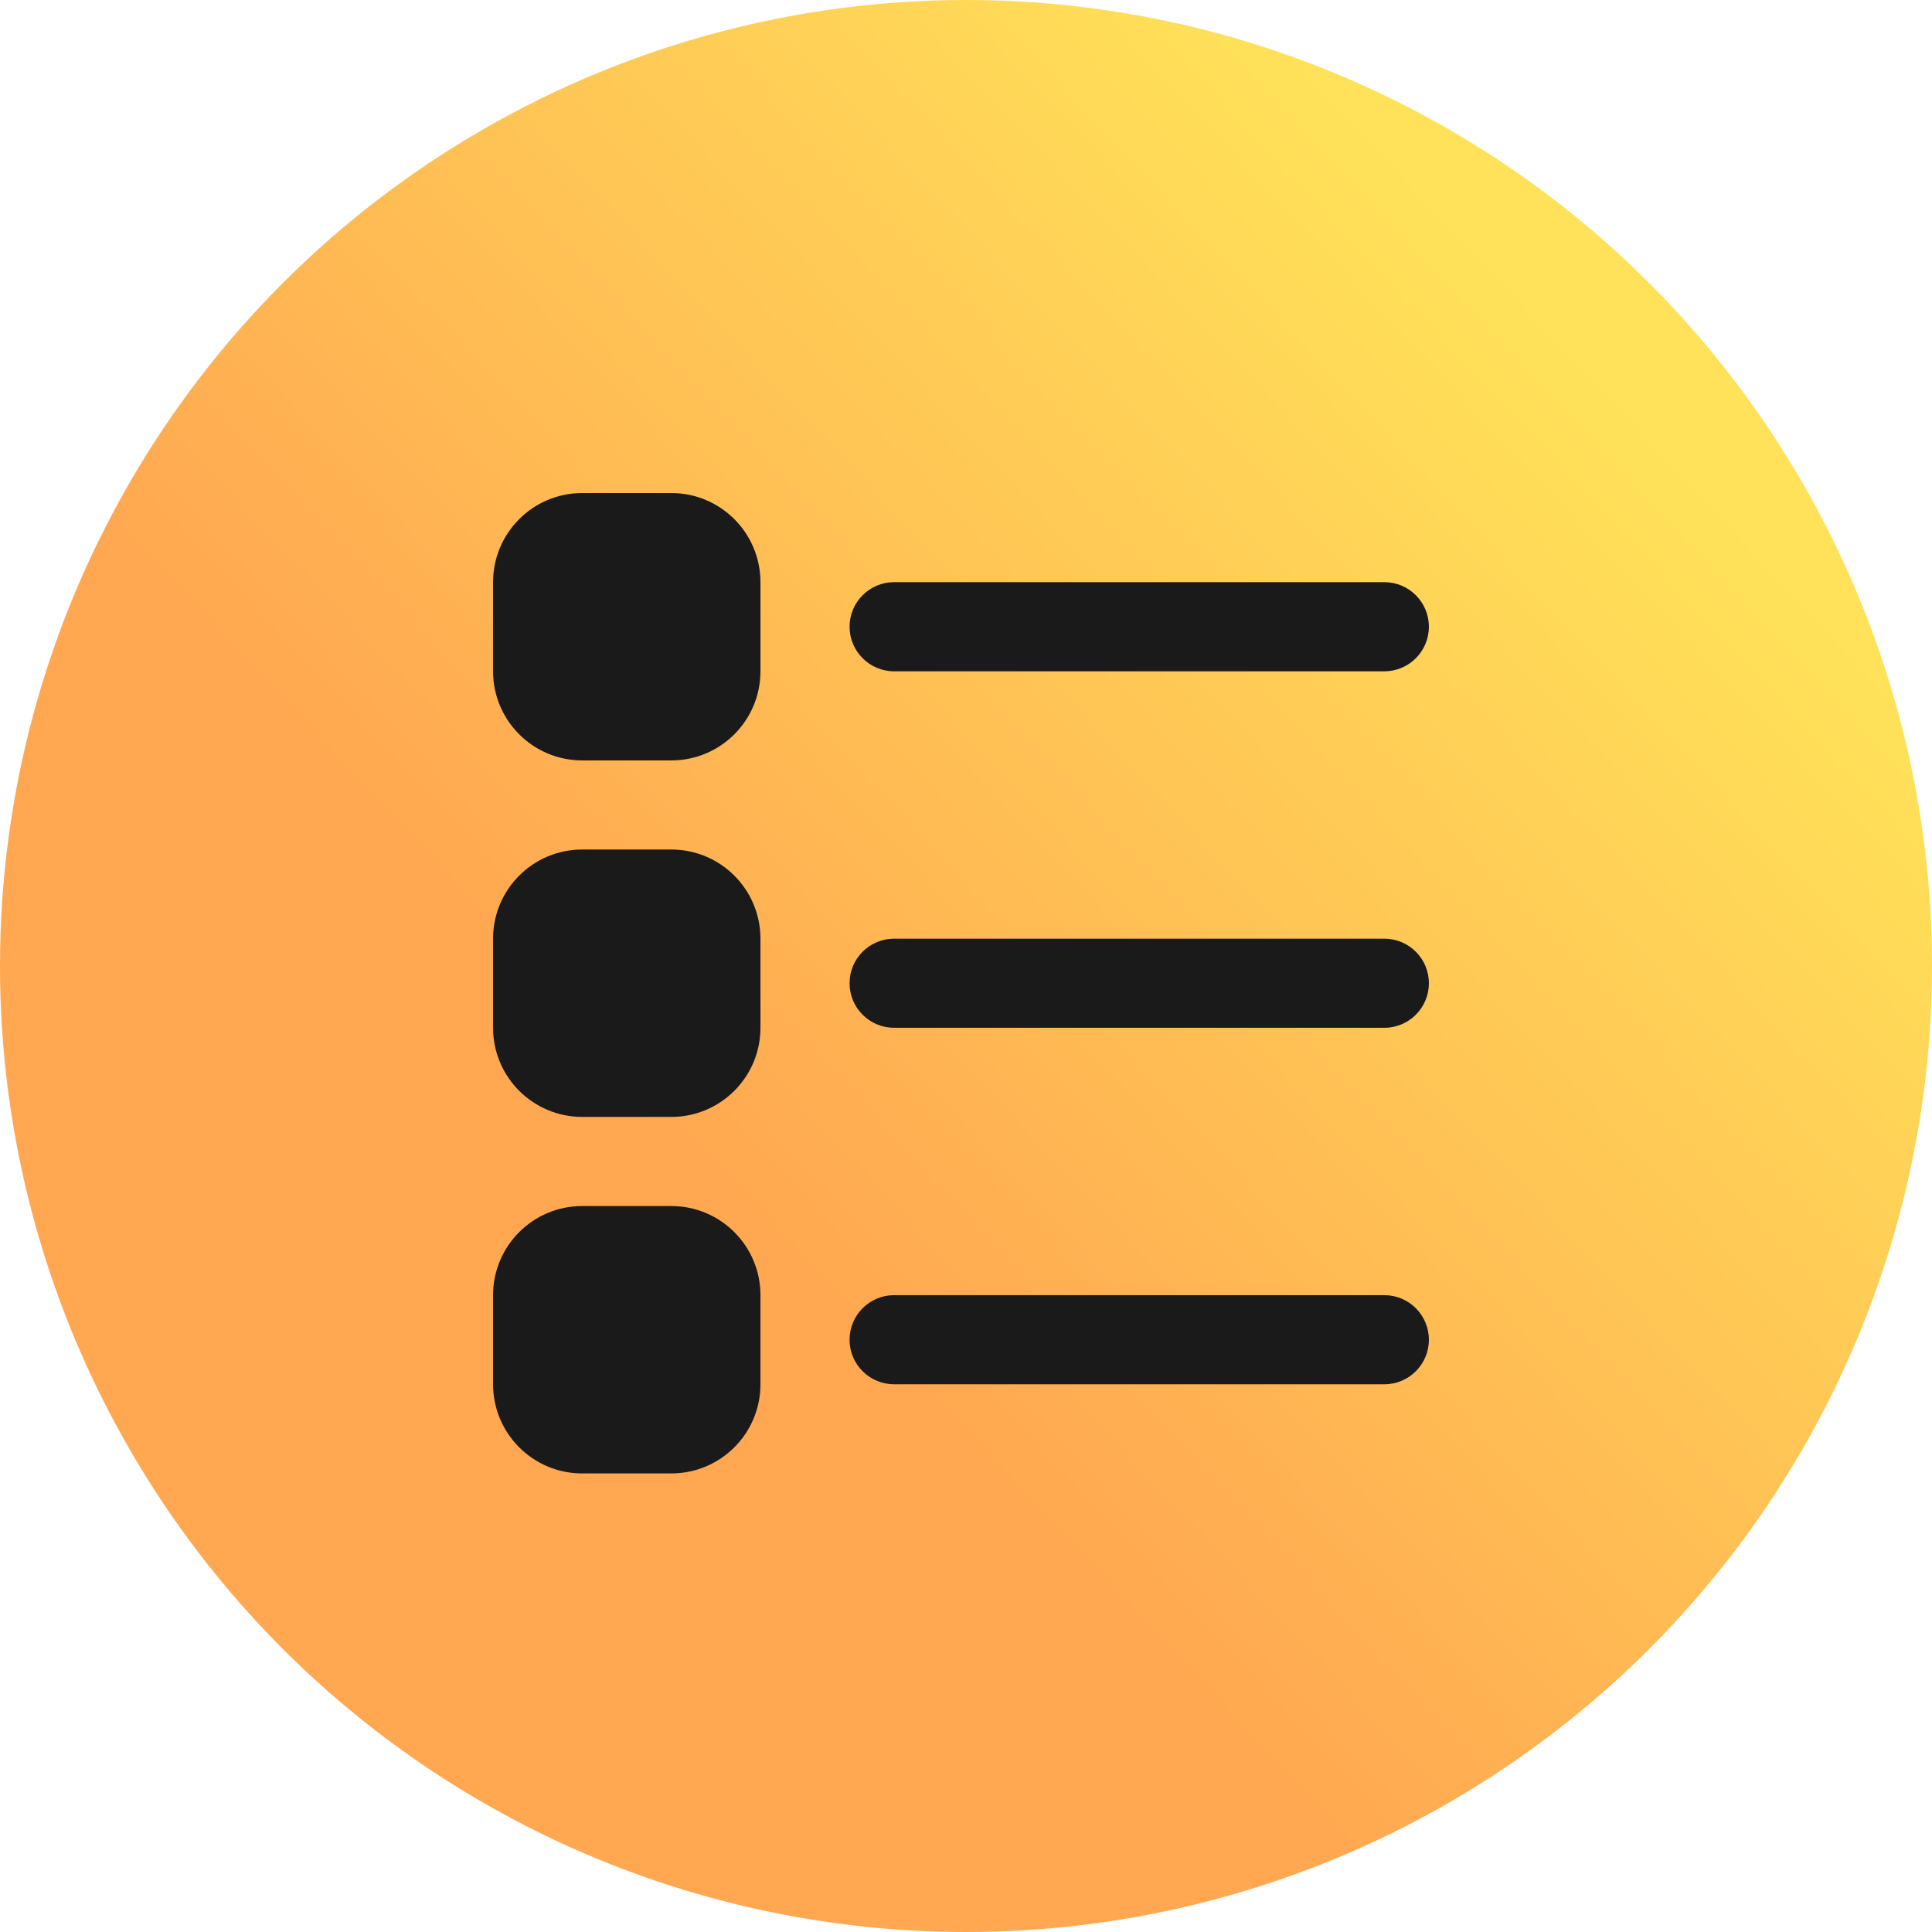
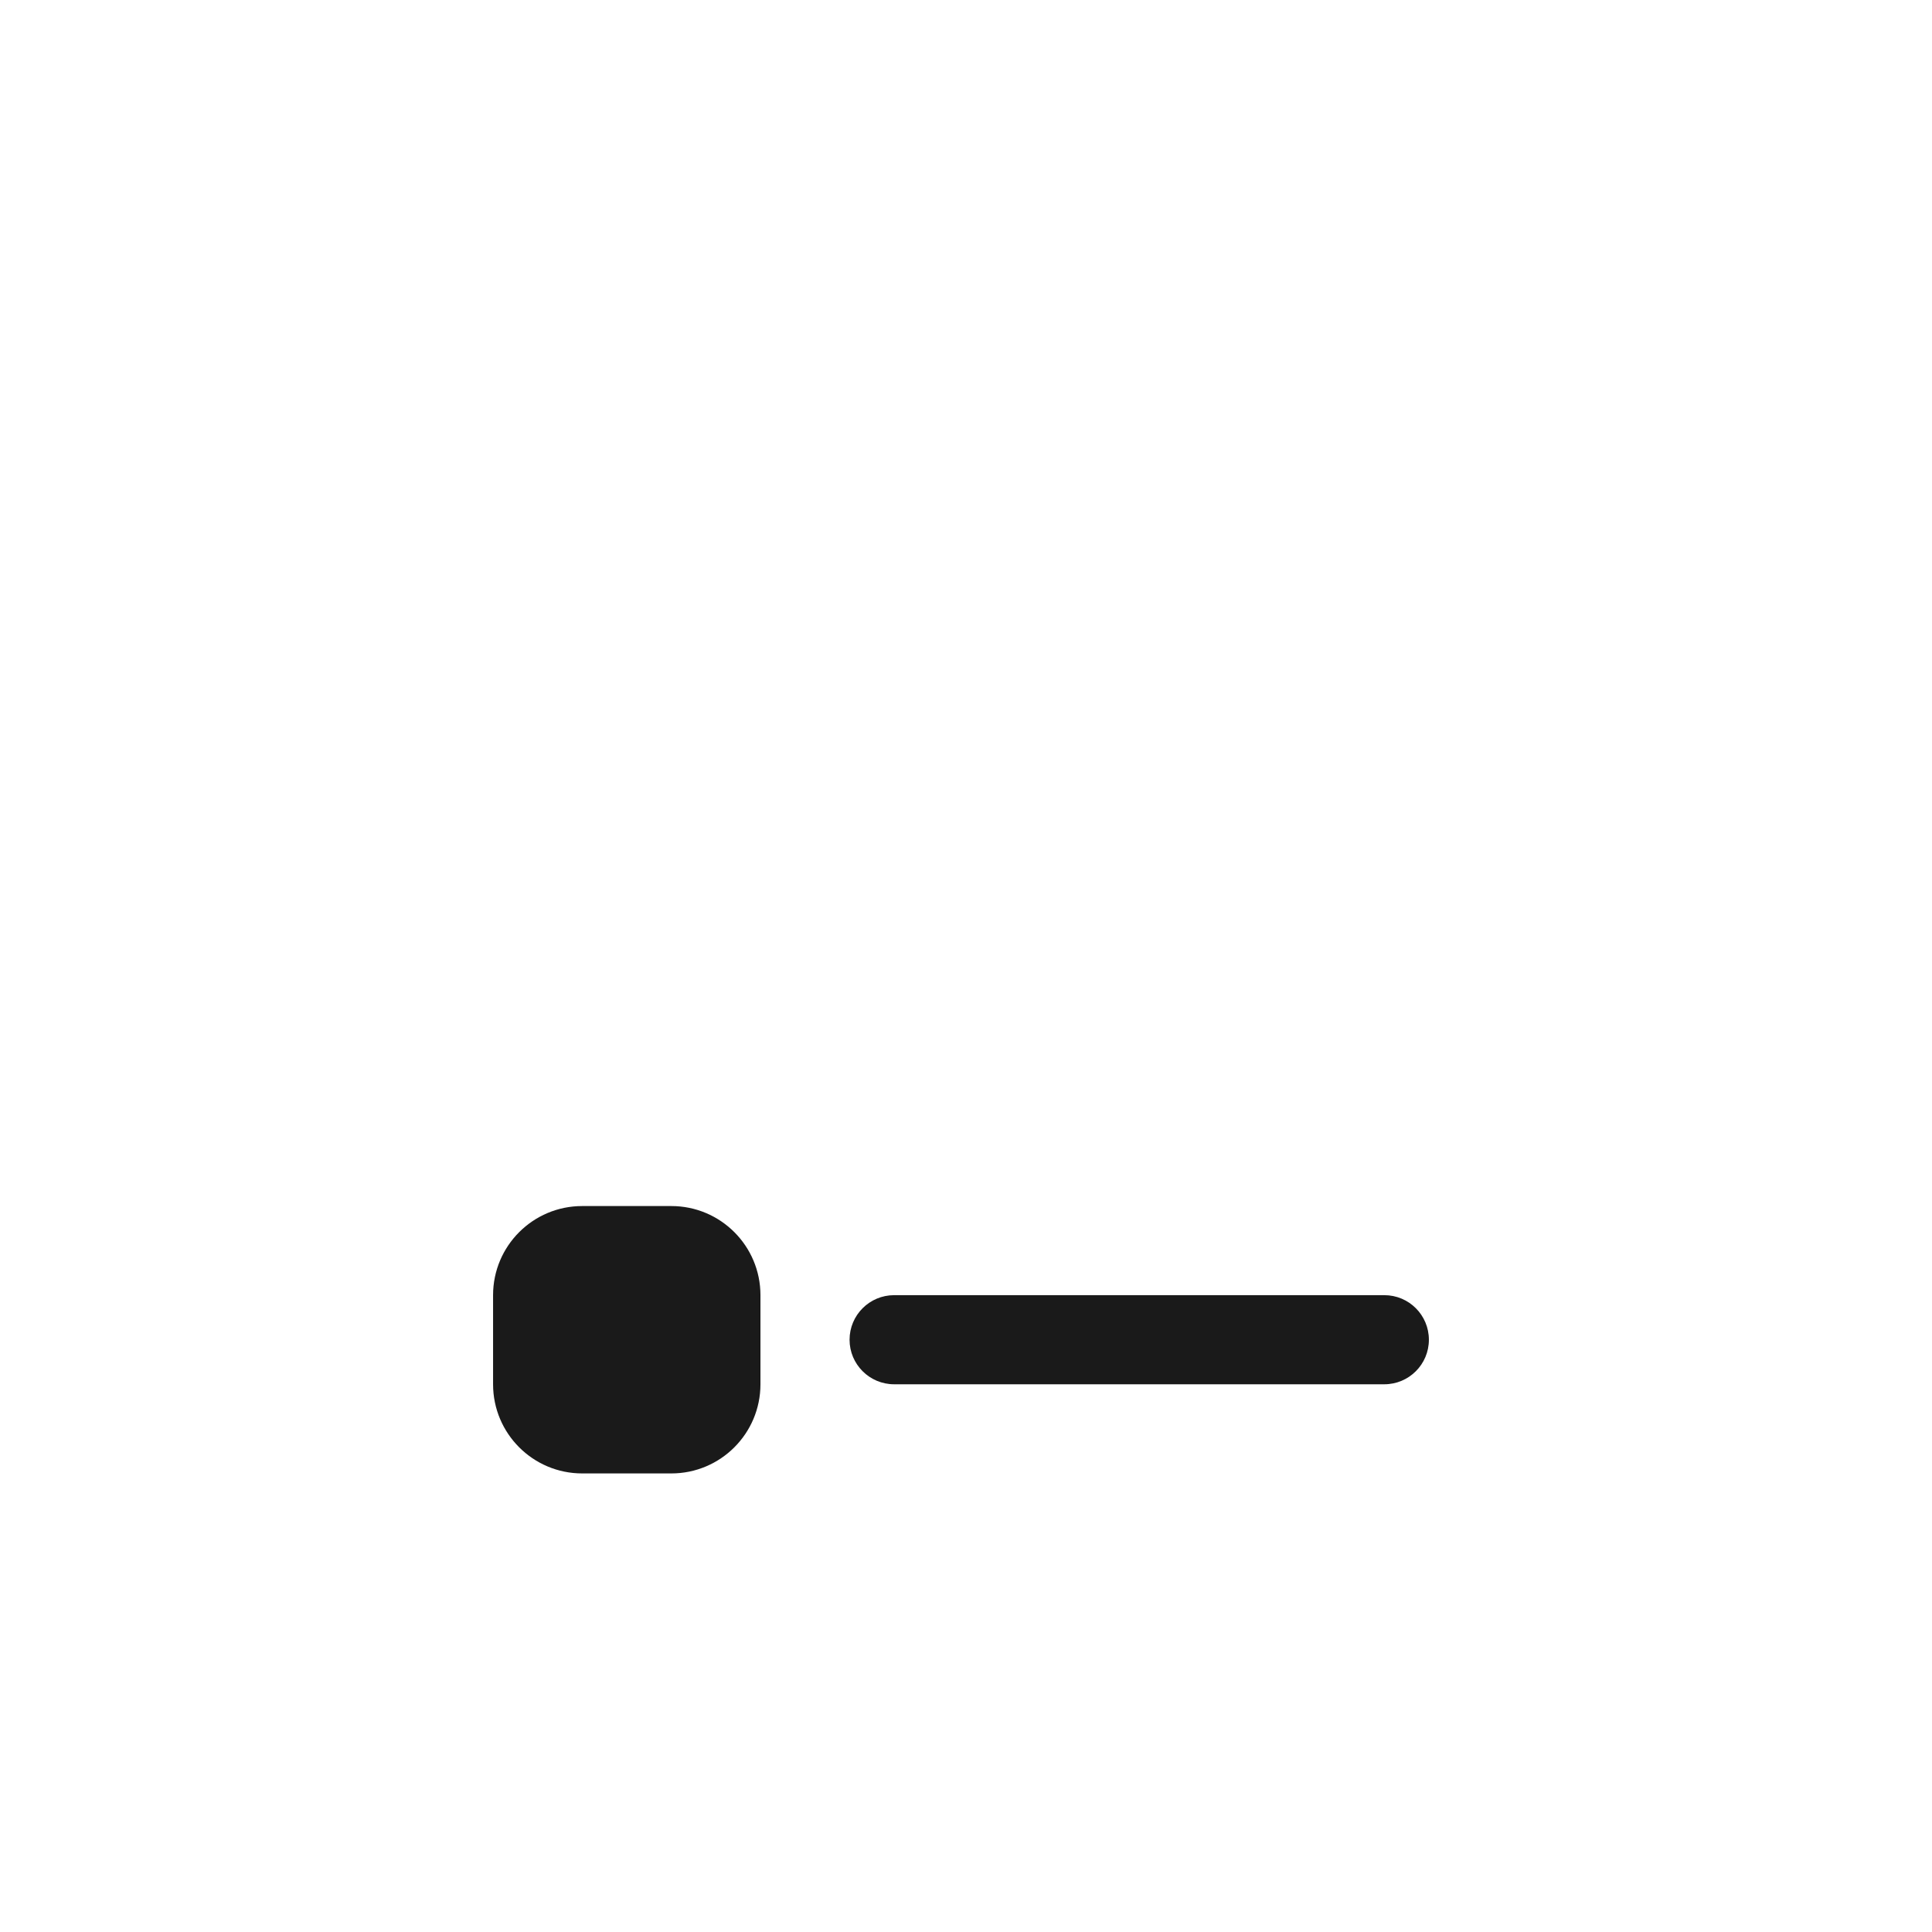
<svg xmlns="http://www.w3.org/2000/svg" width="56" height="56" viewBox="0 0 56 56" fill="none">
-   <circle cx="28" cy="28" r="28" fill="url(#paint0_linear)" />
-   <path d="M14.292 16.874C14.292 15.448 15.449 14.291 16.875 14.291H19.459C20.885 14.291 22.042 15.448 22.042 16.874V19.458C22.042 20.884 20.885 22.041 19.459 22.041H16.875C15.449 22.041 14.292 20.884 14.292 19.458V16.874Z" fill="#1A1A1A" />
-   <path d="M14.292 27.208C14.292 25.781 15.449 24.624 16.875 24.624H19.459C20.885 24.624 22.042 25.781 22.042 27.208V29.791C22.042 31.218 20.885 32.374 19.459 32.374H16.875C15.449 32.374 14.292 31.218 14.292 29.791V27.208Z" fill="#1A1A1A" />
  <path d="M14.292 37.541C14.292 36.114 15.449 34.958 16.875 34.958H19.459C20.885 34.958 22.042 36.114 22.042 37.541V40.124C22.042 41.551 20.885 42.708 19.459 42.708H16.875C15.449 42.708 14.292 41.551 14.292 40.124V37.541Z" fill="#1A1A1A" />
-   <path d="M25.917 16.874C25.204 16.874 24.625 17.453 24.625 18.166C24.625 18.879 25.204 19.458 25.917 19.458H40.125C40.839 19.458 41.417 18.879 41.417 18.166C41.417 17.453 40.839 16.874 40.125 16.874H25.917Z" fill="#1A1A1A" />
-   <path d="M24.625 28.499C24.625 27.786 25.204 27.208 25.917 27.208H40.125C40.839 27.208 41.417 27.786 41.417 28.499C41.417 29.213 40.839 29.791 40.125 29.791H25.917C25.204 29.791 24.625 29.213 24.625 28.499Z" fill="#1A1A1A" />
  <path d="M25.917 37.541C25.204 37.541 24.625 38.119 24.625 38.833C24.625 39.546 25.204 40.124 25.917 40.124H40.125C40.839 40.124 41.417 39.546 41.417 38.833C41.417 38.119 40.839 37.541 40.125 37.541H25.917Z" fill="#1A1A1A" />
  <defs>
    <linearGradient id="paint0_linear" x1="46.5" y1="11" x2="9" y2="46" gradientUnits="userSpaceOnUse">
      <stop stop-color="#FFE259" />
      <stop offset="0.685" stop-color="#FFA751" />
    </linearGradient>
  </defs>
</svg>